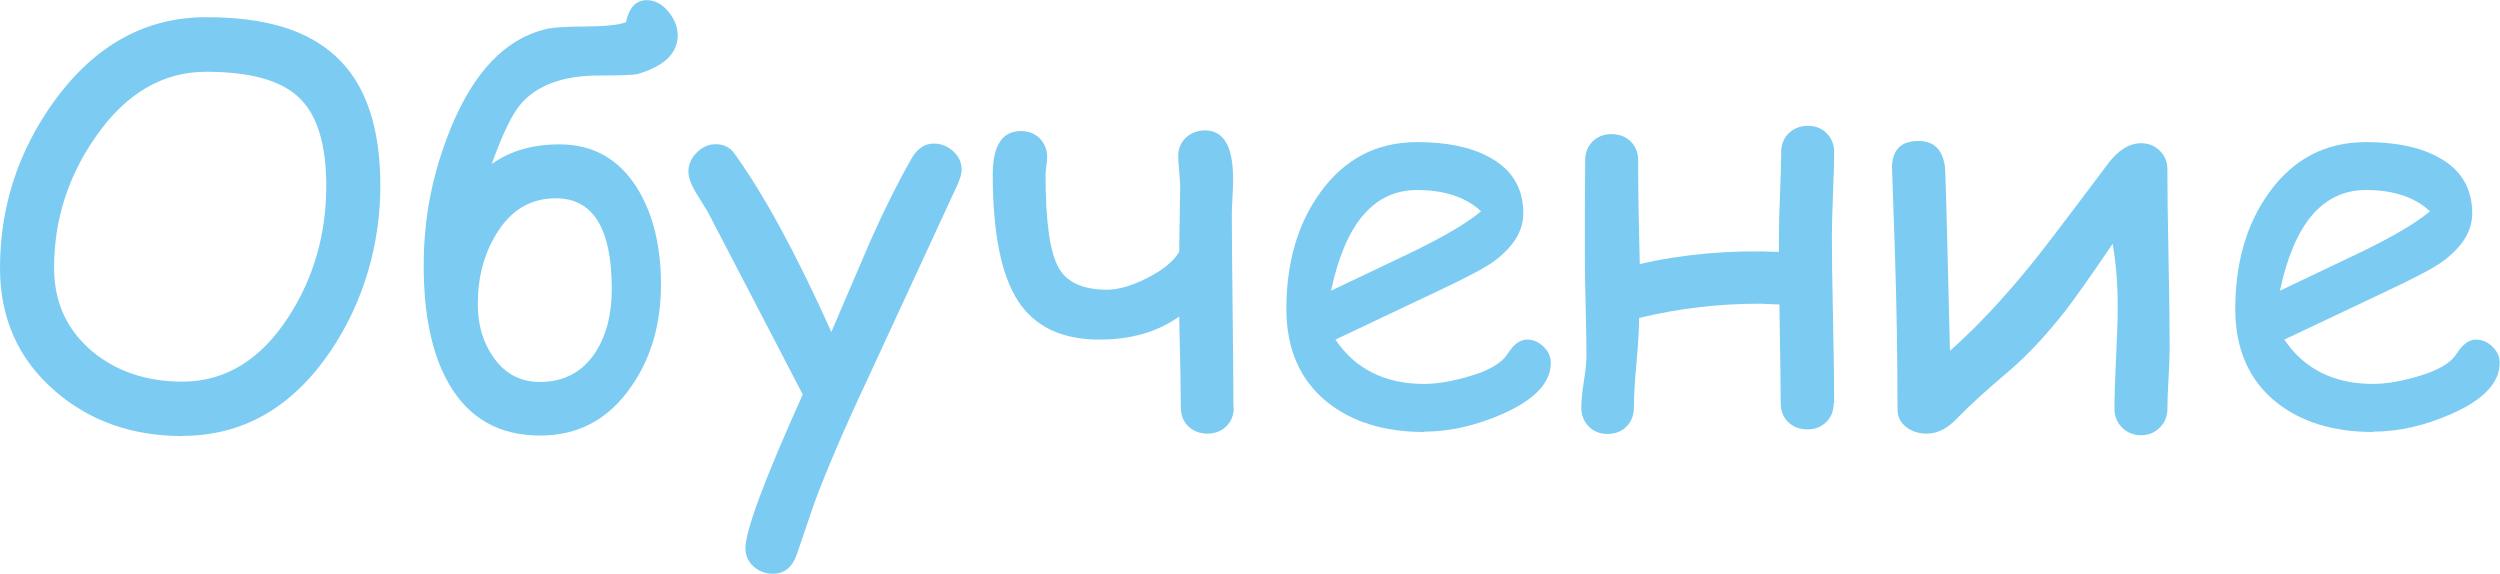
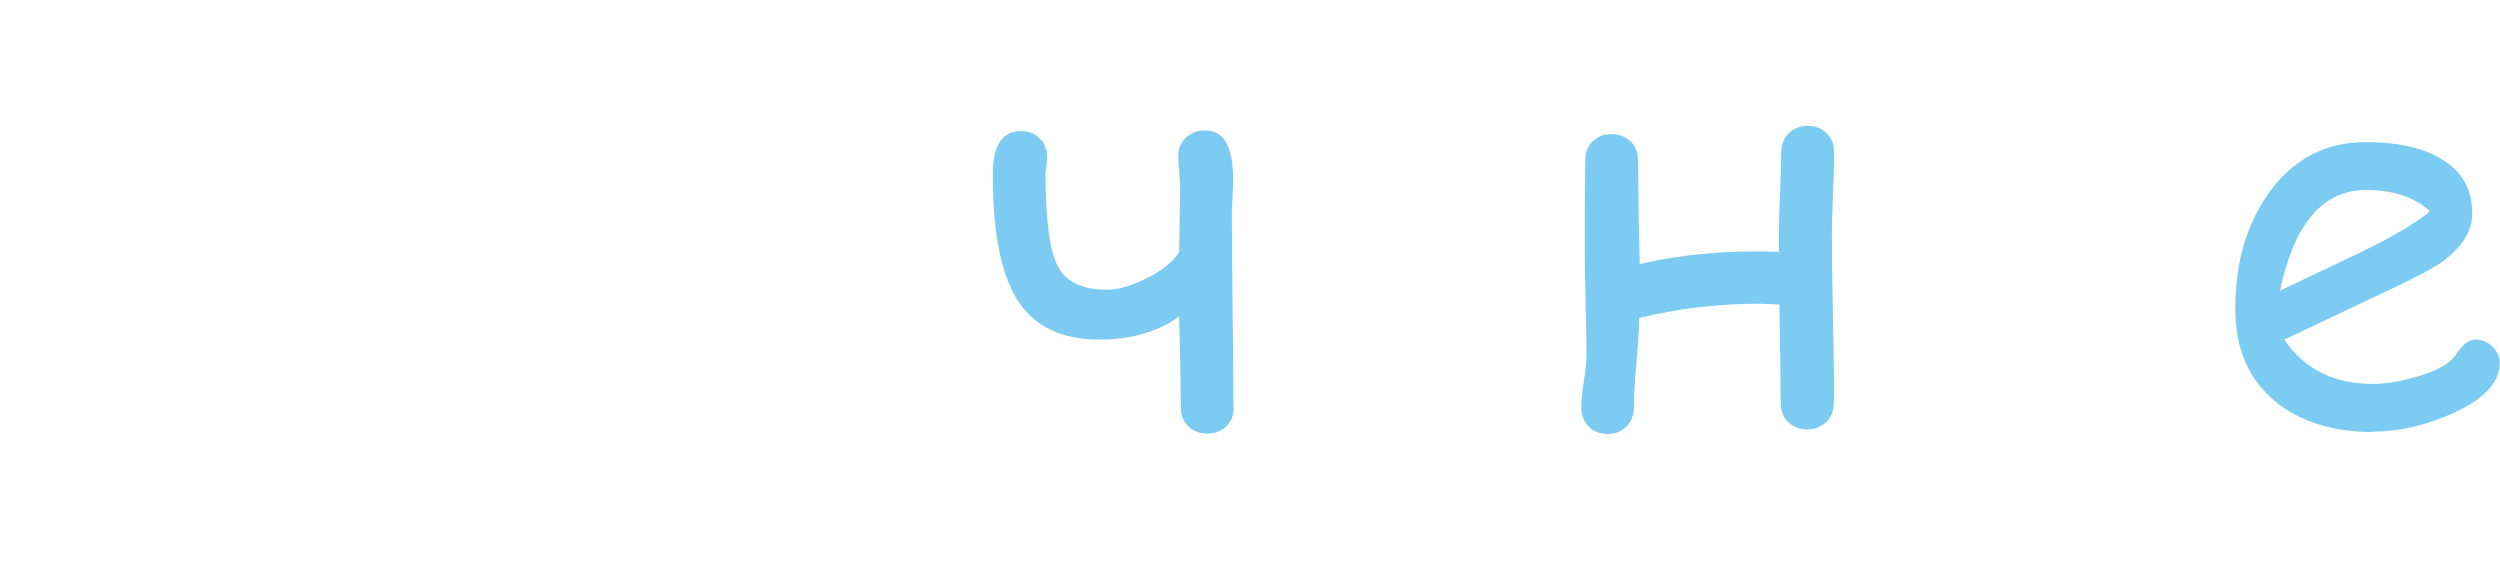
<svg xmlns="http://www.w3.org/2000/svg" id="_Слой_2" data-name="Слой 2" viewBox="0 0 153.94 35.32">
  <defs>
    <style> .cls-1 { fill: #7ccbf2; } </style>
  </defs>
  <g id="Layer_1" data-name="Layer 1">
    <g>
-       <path class="cls-1" d="m11.22,26.85c-3.08,0-5.68-.92-7.82-2.76-2.27-1.96-3.4-4.49-3.4-7.59,0-3.77,1.12-7.2,3.35-10.29C5.85,2.78,8.96,1.06,12.69,1.06s6.25.81,8,2.42c1.82,1.68,2.73,4.33,2.73,7.95s-1.03,7.18-3.08,10.21c-2.36,3.47-5.4,5.2-9.13,5.2Zm1.47-22.43c-2.67,0-4.94,1.33-6.79,3.99-1.71,2.44-2.57,5.14-2.57,8.08,0,2.11.78,3.82,2.34,5.14,1.49,1.24,3.34,1.87,5.55,1.87,2.65,0,4.84-1.34,6.56-4.01,1.54-2.39,2.31-5.07,2.31-8.05,0-2.61-.58-4.44-1.75-5.5-1.11-1.01-2.99-1.52-5.64-1.52Z" />
-       <path class="cls-1" d="m41.73,2.18c0,1.09-.81,1.88-2.44,2.37-.24.07-1.05.1-2.42.1-2.14,0-3.71.56-4.73,1.67-.56.61-1.18,1.87-1.86,3.78,1.13-.81,2.52-1.21,4.17-1.21,2.13,0,3.75.95,4.88,2.85.92,1.57,1.37,3.5,1.37,5.78,0,2.45-.62,4.56-1.85,6.31-1.39,2-3.25,2.99-5.59,2.99-2.53,0-4.41-1.07-5.63-3.21-1.03-1.79-1.54-4.21-1.54-7.26s.57-5.79,1.7-8.54c1.4-3.38,3.31-5.38,5.74-6,.46-.12,1.33-.18,2.62-.18,1.18-.01,1.97-.1,2.39-.26.2-.91.62-1.36,1.28-1.36.5,0,.95.24,1.33.7.39.47.58.96.58,1.47Zm-4.06,15.61c0-3.72-1.15-5.58-3.44-5.58-1.56,0-2.78.73-3.66,2.18-.76,1.23-1.15,2.68-1.15,4.33,0,1.28.32,2.36.95,3.26.71,1.03,1.67,1.54,2.88,1.54,1.48,0,2.62-.61,3.42-1.83.67-1.04,1-2.33,1-3.89Z" />
-       <path class="cls-1" d="m59.01,11.26l-5.66,12.24c-1.4,2.98-2.46,5.47-3.21,7.48l-1.08,3.17c-.28.79-.77,1.18-1.47,1.18-.46,0-.85-.15-1.19-.45-.33-.3-.5-.67-.5-1.12,0-1.09,1.18-4.25,3.53-9.47l-5.86-11.27-.74-1.19c-.29-.5-.44-.92-.44-1.26,0-.45.17-.84.52-1.18.34-.34.73-.51,1.15-.51.5,0,.89.19,1.16.57,1.85,2.57,3.84,6.24,5.97,10.99l2.42-5.64c.87-1.95,1.71-3.63,2.52-5.04.35-.61.81-.92,1.37-.92.45,0,.84.16,1.19.47s.52.69.52,1.13c0,.24-.07.51-.21.82Z" />
      <path class="cls-1" d="m75.97,25.08c0,.48-.15.87-.46,1.17s-.69.45-1.16.45-.87-.15-1.18-.45c-.31-.3-.46-.69-.46-1.17,0-.88-.03-2.75-.1-5.59-1.33.95-2.97,1.42-4.92,1.42-2.31,0-3.98-.8-5.01-2.39-1.03-1.59-1.55-4.18-1.55-7.77,0-1.79.58-2.68,1.73-2.68.47,0,.86.15,1.16.45.3.3.46.69.46,1.17,0,.12-.02.3-.05.53-.03.23-.05.41-.05.53,0,2.89.27,4.81.82,5.76.5.88,1.49,1.33,2.98,1.33.67,0,1.47-.23,2.4-.69,1-.5,1.68-1.05,2.03-1.64,0-.31.01-.98.03-2.01.02-1.04.03-1.69.03-1.96,0-.22-.02-.54-.06-.98-.04-.44-.06-.76-.06-.96,0-.46.16-.83.48-1.13.32-.29.71-.44,1.17-.44,1.16,0,1.73,1,1.73,2.99,0,.29-.01.69-.04,1.18-.03.49-.04.81-.04.97,0,1.25.02,3.24.05,5.96.03,2.72.05,4.71.05,5.96Z" />
-       <path class="cls-1" d="m87.7,26.6c-2.46,0-4.46-.62-5.99-1.85-1.67-1.36-2.5-3.27-2.5-5.73,0-2.84.69-5.21,2.06-7.13,1.49-2.09,3.49-3.14,5.99-3.14,1.81,0,3.29.3,4.43.92,1.41.75,2.11,1.91,2.11,3.47,0,1.09-.62,2.08-1.85,2.98-.55.39-1.7,1-3.47,1.83l-6.25,2.96c.61.91,1.37,1.59,2.28,2.04.91.46,1.97.69,3.18.69.75,0,1.64-.14,2.65-.43,1.29-.36,2.12-.83,2.49-1.42.37-.58.77-.88,1.19-.88.38,0,.72.14,1.02.43s.45.62.45,1.01c0,1.21-.98,2.25-2.93,3.12-1.67.74-3.29,1.11-4.88,1.11Zm-.44-14.9c-1.33,0-2.44.52-3.32,1.55-.88,1.03-1.54,2.58-1.98,4.65l5.02-2.39c1.97-.96,3.38-1.79,4.22-2.5-.94-.87-2.25-1.31-3.94-1.31Z" />
      <path class="cls-1" d="m112.91,24.82c0,.48-.15.87-.46,1.17s-.69.45-1.16.45-.87-.15-1.18-.45c-.31-.3-.46-.69-.46-1.17,0-.84-.03-2.86-.08-6.07-.81-.03-1.2-.05-1.18-.05-2.57,0-5.06.29-7.46.88,0,.62-.05,1.54-.16,2.75-.11,1.17-.16,2.08-.16,2.75,0,.48-.15.87-.45,1.18-.3.3-.69.46-1.17.46s-.86-.15-1.16-.46c-.31-.31-.46-.7-.46-1.18,0-.39.05-.93.16-1.61s.16-1.22.16-1.61c0-.65-.02-1.64-.05-2.95-.03-1.31-.05-2.3-.05-2.95v-3.04c.01-1.33.02-2.34.02-3.04,0-.48.15-.87.46-1.17.3-.3.69-.45,1.16-.45s.87.15,1.18.45.46.69.46,1.17c0,.79.01,1.85.03,3.19.03,1.48.05,2.55.07,3.19,2.68-.62,5.54-.87,8.57-.75v-1.06c0-.65.02-1.5.07-2.54.04-1.12.07-1.97.07-2.54,0-.47.15-.86.46-1.16s.7-.46,1.18-.46.86.15,1.16.46c.31.31.46.69.46,1.16,0,.58-.02,1.42-.07,2.53-.04,1.11-.07,1.95-.07,2.54,0,1.19.02,2.92.07,5.19s.07,4.01.07,5.19Z" />
-       <path class="cls-1" d="m133.6,21.38c0,.42-.02,1.06-.07,1.9s-.07,1.47-.07,1.9c0,.46-.16.84-.47,1.15-.31.31-.7.47-1.15.47s-.86-.16-1.17-.47-.47-.7-.47-1.15c0-.71.03-1.77.1-3.17.07-1.41.1-2.46.1-3.17,0-1.34-.1-2.62-.31-3.83-1.33,1.96-2.3,3.33-2.9,4.11-1.16,1.48-2.3,2.71-3.42,3.67-1.48,1.25-2.58,2.26-3.3,3.01-.58.6-1.18.9-1.82.9-.48,0-.89-.12-1.24-.38-.38-.28-.57-.66-.57-1.13,0-3.11-.05-6.35-.16-9.72-.12-3.5-.18-5.21-.18-5.12,0-1.11.54-1.67,1.64-1.67.93,0,1.47.52,1.62,1.57.02.16.06,1.24.11,3.22l.2,8.13c1.65-1.45,3.36-3.28,5.15-5.5.56-.69,2.08-2.68,4.56-5.99.64-.86,1.33-1.29,2.06-1.29.46,0,.84.15,1.15.46.31.3.47.69.47,1.16,0,1.21.02,3.03.07,5.47s.07,4.26.07,5.47Z" />
      <path class="cls-1" d="m146.13,26.6c-2.46,0-4.46-.62-5.99-1.85-1.67-1.36-2.5-3.27-2.5-5.73,0-2.84.69-5.21,2.06-7.13,1.49-2.09,3.49-3.14,5.99-3.14,1.81,0,3.29.3,4.43.92,1.41.75,2.11,1.91,2.11,3.47,0,1.09-.62,2.08-1.85,2.98-.54.39-1.7,1-3.47,1.83l-6.25,2.96c.61.91,1.37,1.59,2.28,2.04.91.46,1.97.69,3.18.69.75,0,1.64-.14,2.65-.43,1.29-.36,2.12-.83,2.49-1.42.37-.58.77-.88,1.19-.88.38,0,.72.14,1.02.43.3.29.45.62.45,1.01,0,1.21-.98,2.25-2.93,3.12-1.67.74-3.29,1.11-4.88,1.11Zm-.44-14.9c-1.33,0-2.44.52-3.32,1.55-.88,1.03-1.54,2.58-1.98,4.65l5.02-2.39c1.97-.96,3.38-1.79,4.22-2.5-.94-.87-2.25-1.31-3.94-1.31Z" />
    </g>
  </g>
</svg>